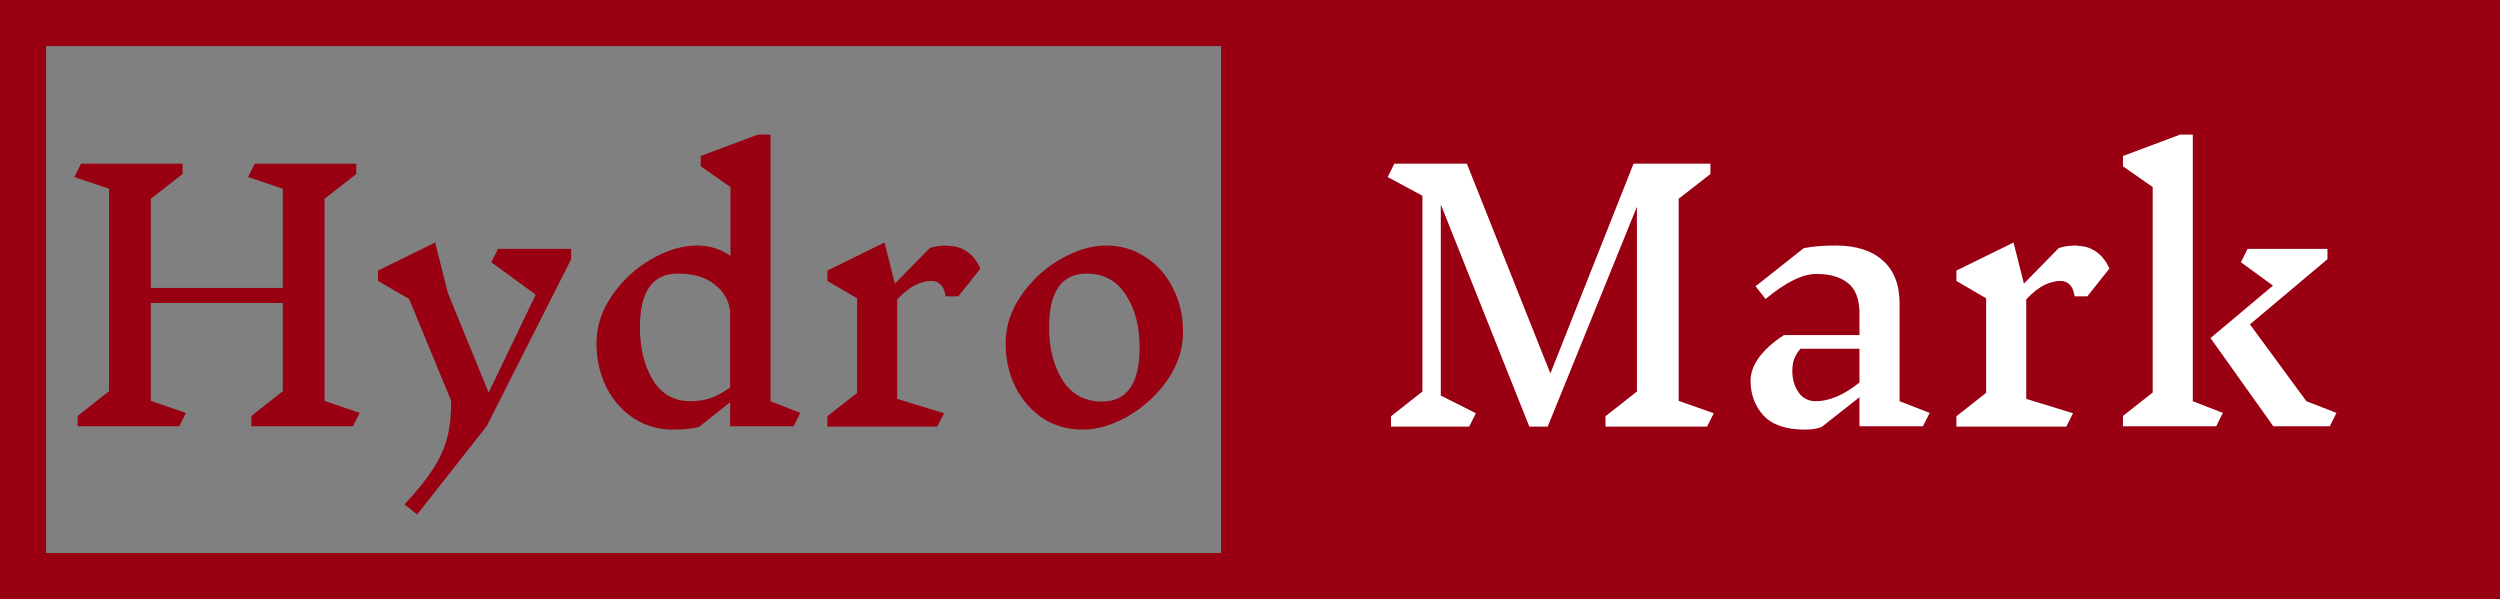
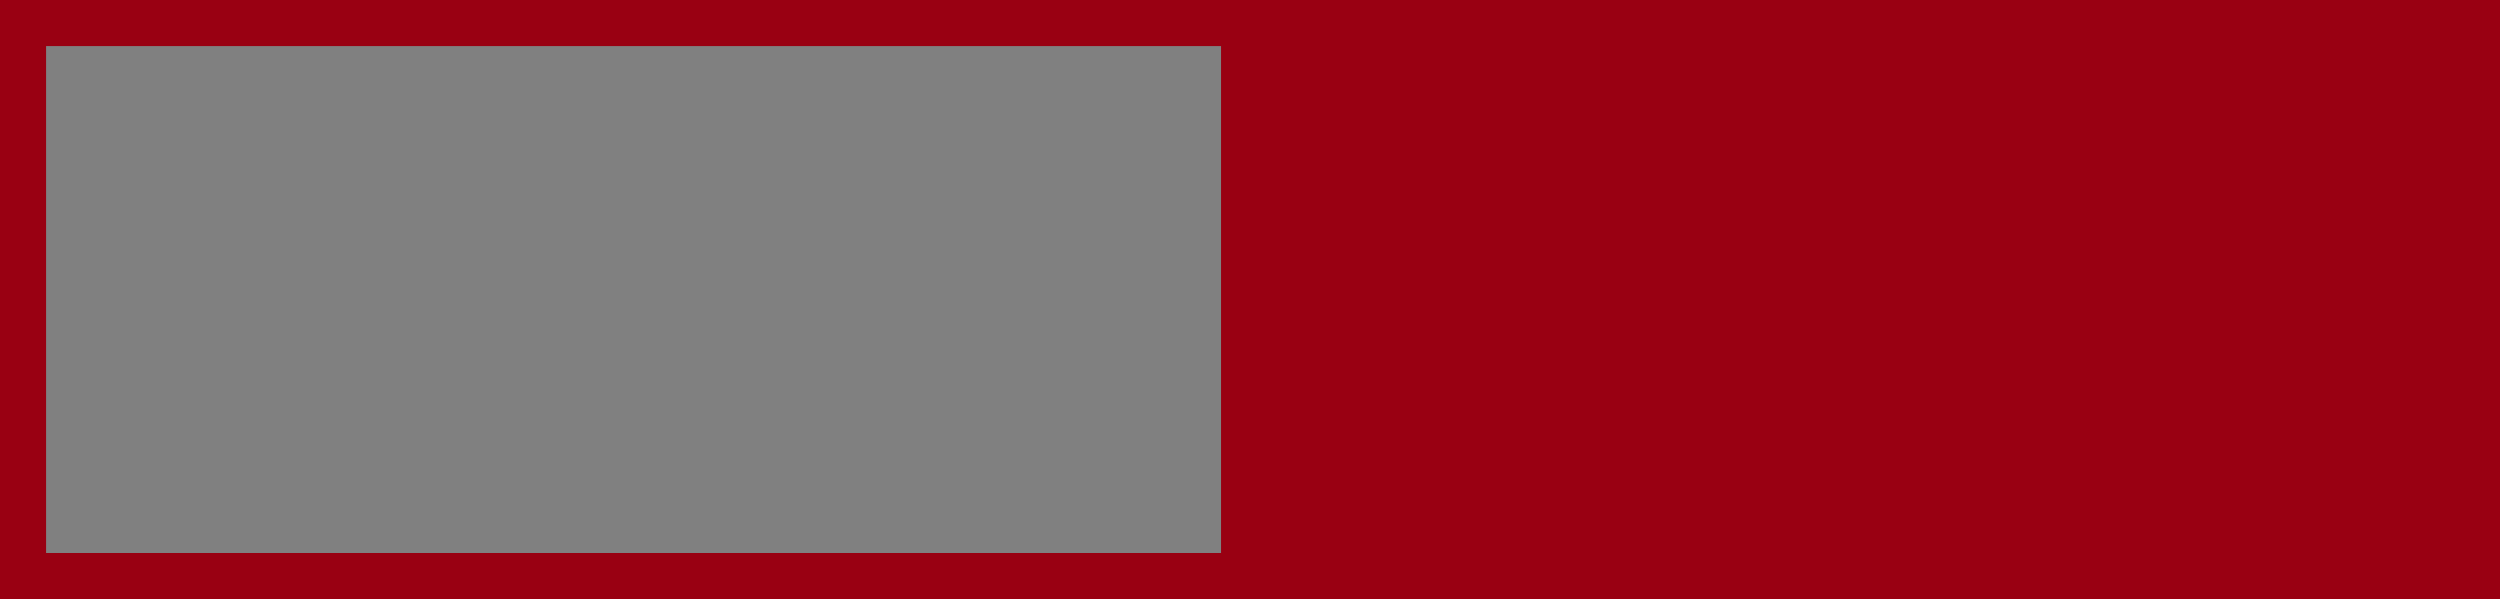
<svg xmlns="http://www.w3.org/2000/svg" width="217" height="52" viewBox="0 0 217 52" fill="none">
  <rect x="0" y="0" width="217" height="52" fill="#808080" stroke="none" />
  <g clip-path="url(#clip0_1_13)">
    <rect x="106" width="111" height="52" fill="#990012" />
-     <path d="M148.174 37.029H139.358V36.13L142.084 33.984V17.947L134.341 37.029H132.746L125.061 17.744V34.332L128.106 35.869L127.526 37.029H120.74V36.13L123.466 33.984V16.99L120.45 15.366L121.03 14.206H127.323L134.573 32.418L141.794 14.206H148.464V15.105L145.709 17.251V34.796L148.754 35.869L148.174 37.029ZM166.913 37H161.403V34.477L158.126 37.058C157.739 37.213 157.256 37.29 156.676 37.29C155.013 37.29 153.805 36.874 153.051 36.043C152.316 35.212 151.949 34.216 151.949 33.056C151.949 32.36 152.2 31.674 152.703 30.997C153.206 30.32 153.921 29.682 154.849 29.083H161.403V27.227C161.403 25.97 161.065 25.081 160.388 24.559C159.731 24.037 158.822 23.776 157.662 23.776C156.463 23.776 154.994 24.501 153.254 25.951L152.384 24.849L156.56 21.543C157.333 21.388 158.261 21.311 159.344 21.311C161.103 21.311 162.466 21.746 163.433 22.616C164.4 23.467 164.883 24.714 164.883 26.357V34.825L167.493 35.84L166.913 37ZM157.604 34.825C158.783 34.825 160.05 34.284 161.403 33.201V30.272H156.27C156.019 30.581 155.835 30.891 155.719 31.2C155.622 31.509 155.574 31.848 155.574 32.215C155.574 32.93 155.758 33.549 156.125 34.071C156.492 34.574 156.985 34.825 157.604 34.825ZM180.285 21.34C180.923 21.34 181.483 21.514 181.967 21.862C182.45 22.21 182.827 22.693 183.098 23.312L181.184 25.719H180.082C180.004 25.236 179.859 24.897 179.647 24.704C179.453 24.491 179.183 24.385 178.835 24.385C178.409 24.385 177.955 24.501 177.472 24.733C177.008 24.946 176.476 25.361 175.877 25.98V34.622L179.937 35.869L179.357 37.029H169.816V36.13L172.397 34.1V25.893L169.816 24.385V23.486L174.775 21.05L175.674 24.617L178.69 21.543C179.096 21.388 179.627 21.311 180.285 21.311V21.34ZM192.945 35.84L192.365 37H184.274V36.101L186.855 34.071V16.236L184.274 14.438V13.539L189.233 11.683H190.335V34.825L192.945 35.84ZM202.225 37H197.324L191.872 29.344L197.295 24.791L194.511 22.761L195.091 21.601H202.022V22.5L195.294 28.155L200.195 34.825L202.805 35.84L202.225 37Z" fill="white" />
  </g>
  <rect x="108" y="2" width="107" height="48" stroke="#990012" stroke-width="4" />
  <g clip-path="url(#clip1_1_13)">
-     <path d="M30.636 37H21.82V36.101L24.546 33.955V26.299H13.091V34.796L16.136 35.84L15.556 37H6.74V36.101L9.466 33.955V16.381L6.45 15.366L7.03 14.206H15.846V15.105L13.091 17.251V24.994H24.546V16.381L21.53 15.366L22.11 14.206H30.926V15.105L28.171 17.251V34.796L31.216 35.84L30.636 37ZM49.576 22.5L42.239 37L36.207 44.656L35.105 43.786C36.207 42.607 37.038 41.572 37.599 40.683C38.179 39.794 38.585 38.895 38.817 37.986C39.049 37.097 39.165 36.033 39.165 34.796L35.511 25.951L32.814 24.385V23.486L37.773 21.05L38.875 25.429L42.413 34.071L46.502 25.574L42.645 22.761L43.225 21.601H49.576V22.5ZM68.885 37H63.375V34.912L60.678 37.058C60.06 37.213 59.315 37.29 58.445 37.29C57.169 37.29 56.019 36.961 54.994 36.304C53.989 35.627 53.196 34.719 52.616 33.578C52.056 32.437 51.775 31.181 51.775 29.808C51.775 28.319 52.23 26.927 53.138 25.632C54.047 24.317 55.178 23.273 56.531 22.5C57.904 21.707 59.228 21.311 60.504 21.311C61.568 21.311 62.534 21.611 63.404 22.21V16.236L60.823 14.438V13.539L65.782 11.683H66.884V34.825L69.465 35.84L68.885 37ZM59.924 34.825C60.504 34.825 61.055 34.748 61.577 34.593C62.119 34.419 62.718 34.1 63.375 33.636V27.024C63.259 26.057 62.805 25.274 62.012 24.675C61.239 24.056 60.176 23.747 58.822 23.747C56.638 23.747 55.545 25.303 55.545 28.416C55.545 30.233 55.922 31.761 56.676 32.998C57.43 34.216 58.513 34.825 59.924 34.825ZM82.286 21.34C82.924 21.34 83.484 21.514 83.968 21.862C84.451 22.21 84.828 22.693 85.099 23.312L83.185 25.719H82.083C82.005 25.236 81.86 24.897 81.648 24.704C81.454 24.491 81.184 24.385 80.836 24.385C80.41 24.385 79.956 24.501 79.473 24.733C79.009 24.946 78.477 25.361 77.878 25.98V34.622L81.938 35.869L81.358 37.029H71.817V36.13L74.398 34.1V25.893L71.817 24.385V23.486L76.776 21.05L77.675 24.617L80.691 21.543C81.097 21.388 81.628 21.311 82.286 21.311V21.34ZM96.019 21.311C97.295 21.311 98.435 21.649 99.441 22.326C100.465 22.983 101.258 23.882 101.819 25.023C102.399 26.164 102.689 27.42 102.689 28.793C102.689 30.282 102.234 31.683 101.326 32.998C100.417 34.293 99.276 35.337 97.904 36.13C96.55 36.903 95.236 37.29 93.96 37.29C92.684 37.29 91.533 36.961 90.509 36.304C89.503 35.627 88.711 34.719 88.131 33.578C87.57 32.437 87.29 31.181 87.29 29.808C87.29 28.319 87.744 26.927 88.653 25.632C89.561 24.317 90.692 23.273 92.046 22.5C93.418 21.707 94.743 21.311 96.019 21.311ZM94.337 23.747C92.152 23.747 91.06 25.303 91.06 28.416C91.06 30.253 91.456 31.79 92.249 33.027C93.041 34.245 94.172 34.854 95.642 34.854C97.826 34.854 98.919 33.288 98.919 30.156C98.919 28.339 98.522 26.821 97.73 25.603C96.937 24.366 95.806 23.747 94.337 23.747Z" fill="#990012" />
-   </g>
+     </g>
  <rect x="2" y="2" width="107" height="48" stroke="#990012" stroke-width="4" />
  <defs>
    <clipPath id="clip0_1_13">
      <rect x="106" width="111" height="52" fill="white" />
    </clipPath>
    <clipPath id="clip1_1_13">
      <rect width="111" height="52" fill="white" />
    </clipPath>
  </defs>
</svg>